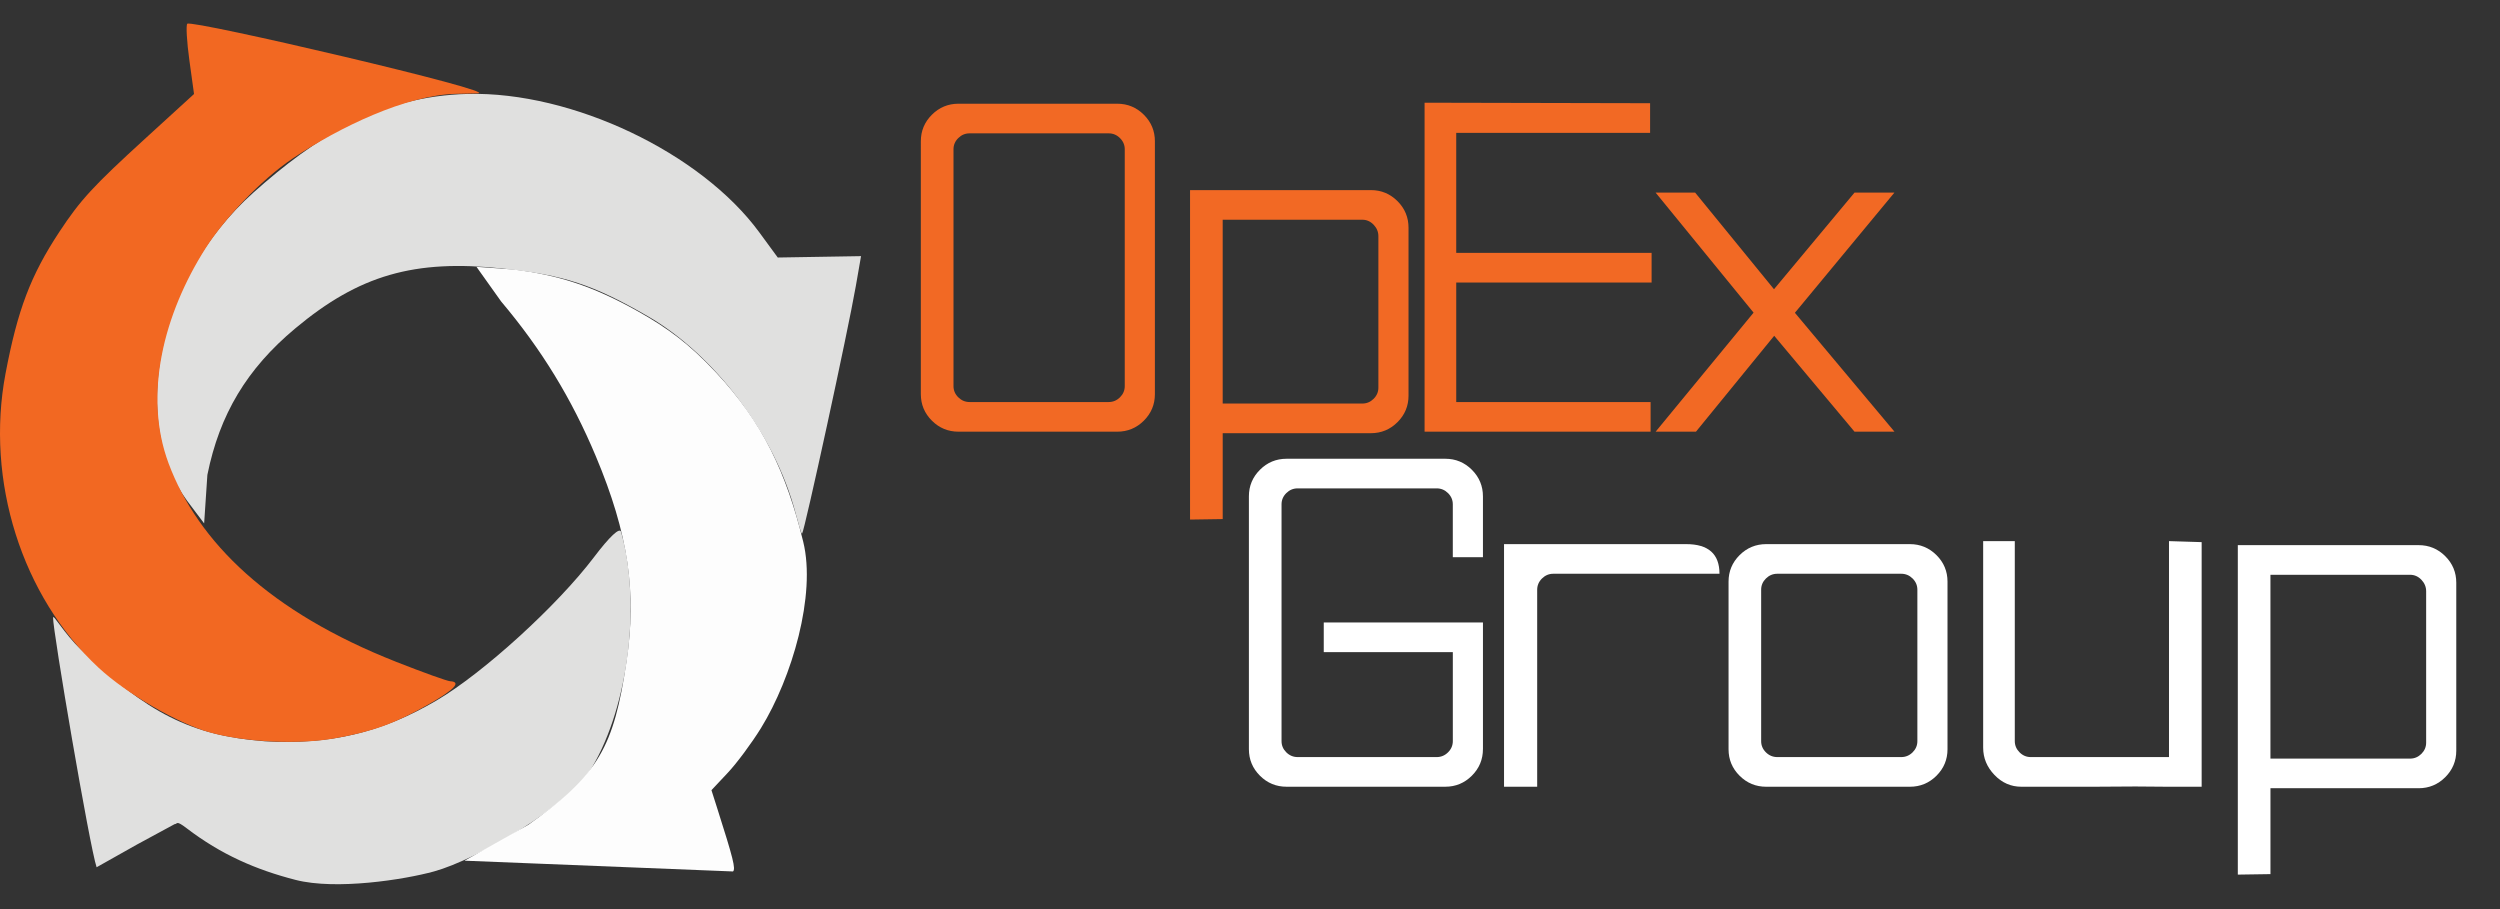
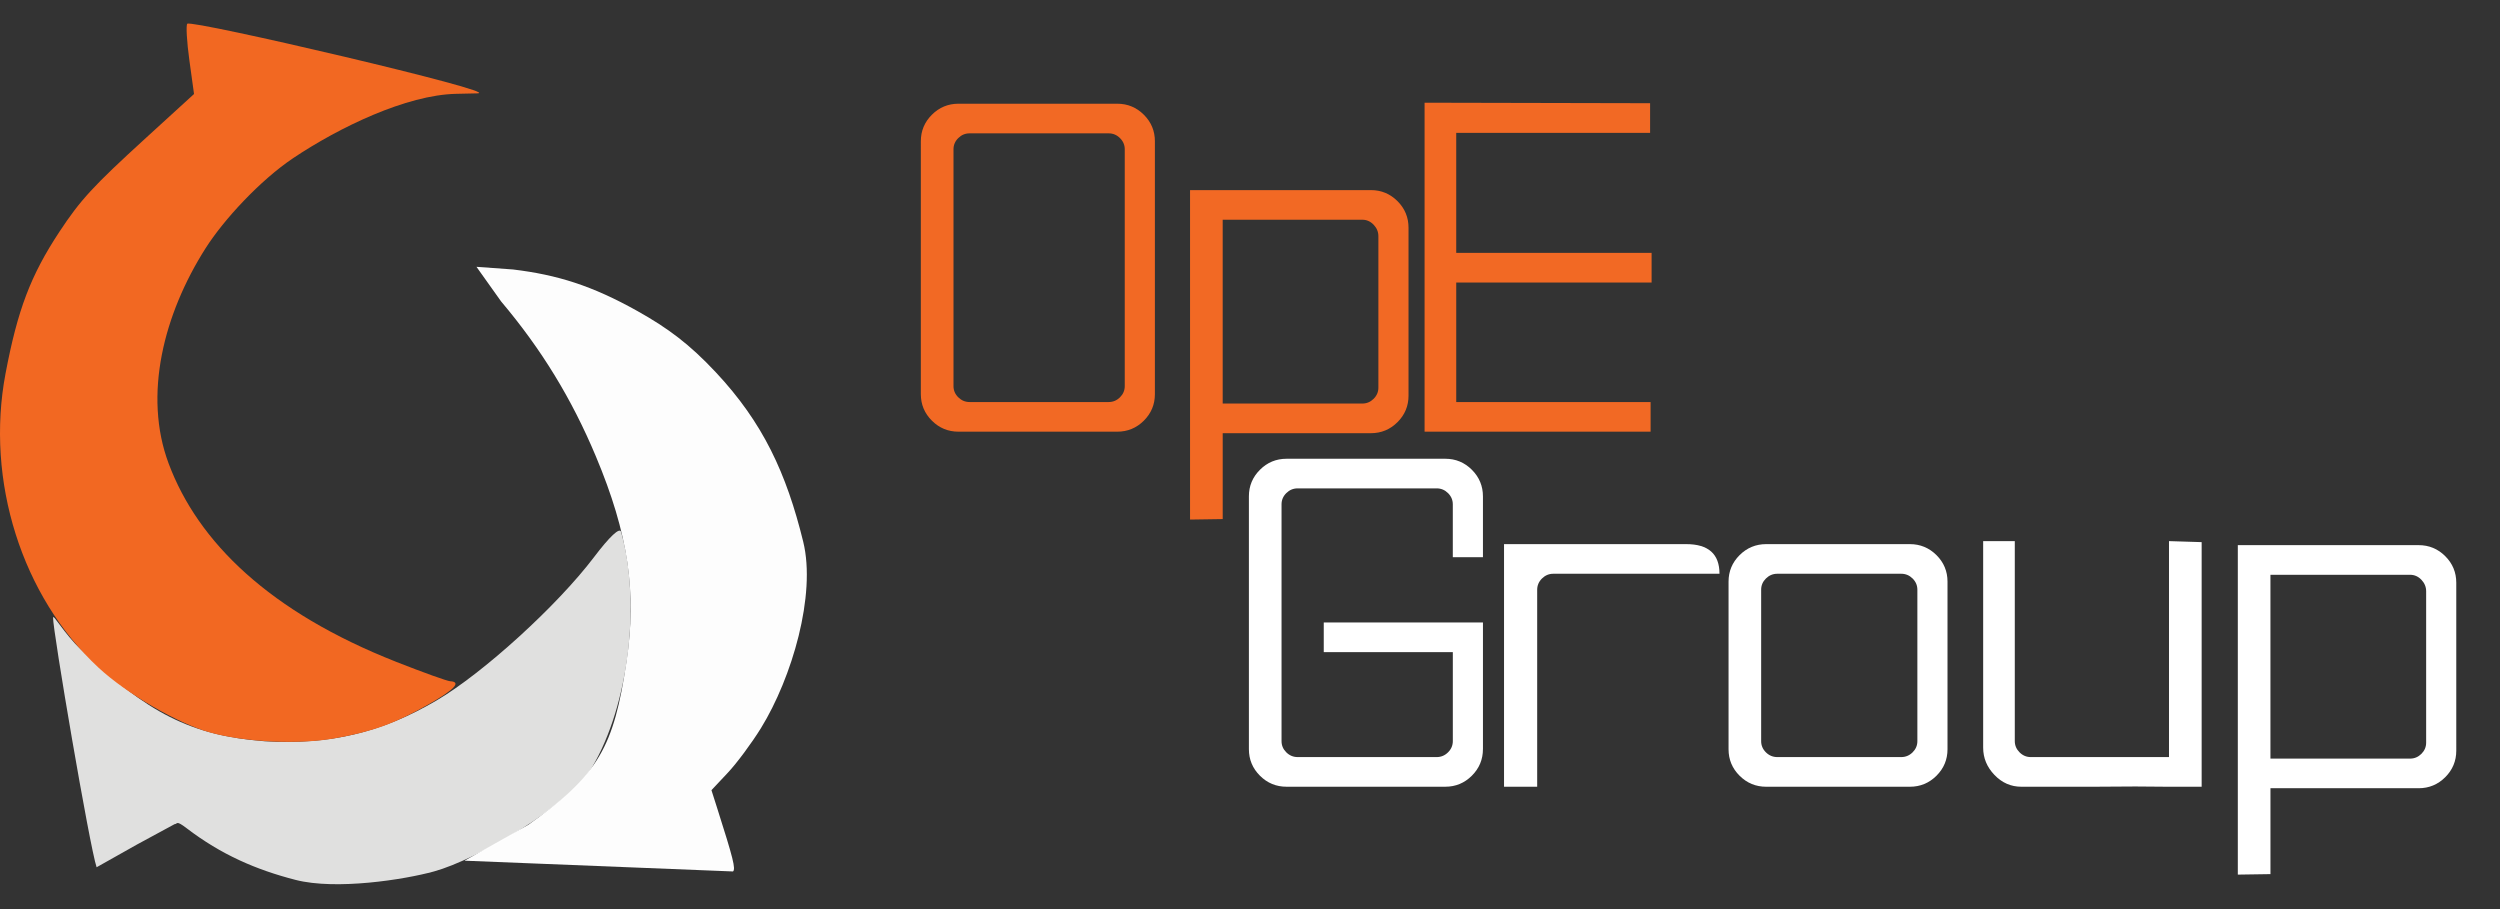
<svg xmlns="http://www.w3.org/2000/svg" id="Layer_1" x="0px" y="0px" width="288.7px" height="105px" viewBox="0 0 288.7 105" xml:space="preserve">
  <rect x="0" y="0" width="288.7" height="105" fill="#333333" stroke="none" />
  <g>
    <g id="path4214-4-9-7-8-1-7-6-7">
-       <path fill="#E0E0DF" d="M21.591,57.809c-6.46-8.772-3.851-25.294,7.679-35.576c7.044-6.28,14.479-11.141,24.773-11.387    c12.03-0.287,26.885,6.771,33.643,15.988l2.129,2.904l4.809-0.08l4.808-0.08l-0.602,3.456c-0.921,5.293-5.934,28.327-6.204,28.579    c-0.131,0.123-0.438-1.352-0.747-2.33c-2.451-9.34-9.576-18.428-17.045-22.75c-6.334-3.666-9.684-4.77-16.795-5.525    c-10.2-1.086-16.569,0.754-23.948,6.92c-5.581,4.662-8.731,9.916-10.144,16.914l-0.373,5.602L21.591,57.809L21.591,57.809z" />
-     </g>
+       </g>
    <g id="path4218-7-0-7-3-0-40-1-7">
      <path fill="#E0E0DF" d="M34.14,101.613c-4.567-1.174-8.597-2.92-12.584-5.967c-1.278-0.978-1.023-0.479-1.393-0.473l-4.36,2.362    l-4.647,2.616c-0.786-2.271-5.09-27.508-5.027-28.83c0.021-0.452,1.269,1.836,3.229,3.705c7.63,7.279,12.654,9.912,21.217,10.576    c7.445,0.43,13.492-0.975,19.872-4.731c5.388-3.173,13.911-10.937,18.141-16.521c1.823-2.408,2.979-3.486,3.135-2.928    c2.306,8.271,0.868,20.006-3.325,27.139c-2.671,4.543-13.331,10.711-18.275,12.072C46.695,101.579,38.818,102.814,34.14,101.613    L34.14,101.613L34.14,101.613z" />
    </g>
    <g id="path4208-0-0-7-8-7-9-4-9" opacity="0.99">
      <path fill="#FFFFFF" d="M61.009,95.246c8.172-5.793,9.874-9.045,11.332-18.785c1.213-8.105,0.215-14.83-3.528-23.757    c-2.799-6.675-6.275-12.358-10.946-17.897l-2.844-3.995l4.225,0.307c5.105,0.618,9.113,1.86,14.369,4.804    c3.564,1.996,6.029,3.85,9.03,7.052c5.462,5.829,8.161,11.651,10.11,19.589c1.505,6.131-1.297,15.695-4.871,21.5    c-1.068,1.734-2.794,4.061-3.835,5.168l-1.893,2.016l0.65,2.039c1.872,5.877,2.167,7.055,1.838,7.348l-31.005-1.244L61.009,95.246    L61.009,95.246z" />
    </g>
    <g id="path4210-9-61-7-3-3-48-2-3">
      <path fill="#F26822" d="M24.296,84.6c-3.71-1.021-9.673-4.481-12.927-7.506C2.515,68.865-1.706,55.502,0.641,43.124    c1.396-7.362,2.9-11.322,6.207-16.339c2.448-3.713,3.887-5.274,10.008-10.863l5.55-5.066l-0.538-3.907    c-0.296-2.149-0.404-4.043-0.239-4.208c0.495-0.498,36.697,7.969,33.506,8.039l-2.465,0.055c-5.717,0.124-13.47,3.845-18.81,7.423    c-3.835,2.57-8.028,7.127-10.103,10.384c-4.86,7.632-7.23,16.983-4.287,24.868c3.403,9.118,11.699,17.174,26.293,22.922    c3.071,1.211,5.873,2.217,6.226,2.236c1.328,0.076,0.493,0.969-2.499,2.67c-3.896,2.217-6.413,3.129-10.804,3.92    C34.56,86.002,28.368,85.719,24.296,84.6L24.296,84.6L24.296,84.6z" />
    </g>
    <g>
      <g>
        <path fill="#F26924" d="M133.367,45.514c0,1.195-0.426,2.217-1.276,3.065c-0.851,0.848-1.876,1.271-3.074,1.271h-18.328     c-1.199,0-2.224-0.424-3.074-1.271c-0.851-0.849-1.276-1.87-1.276-3.065V16.313c0-1.194,0.425-2.216,1.276-3.064     c0.85-0.848,1.875-1.272,3.074-1.272h18.328c1.198,0,2.223,0.424,3.074,1.272c0.85,0.848,1.276,1.87,1.276,3.064V45.514z      M129.887,44.583V17.245c0-0.5-0.184-0.933-0.551-1.298c-0.368-0.365-0.803-0.548-1.305-0.548h-16.066     c-0.503,0-0.938,0.183-1.305,0.547c-0.368,0.364-0.551,0.796-0.551,1.295v27.345c0,0.499,0.184,0.932,0.553,1.296     c0.368,0.364,0.805,0.546,1.309,0.546h16.055c0.504,0,0.939-0.182,1.309-0.547C129.702,45.516,129.887,45.083,129.887,44.583z" />
      </g>
      <g>
        <path fill="#F26924" d="M162.657,45.684c0,1.196-0.426,2.22-1.275,3.068c-0.852,0.849-1.877,1.273-3.074,1.273h-17.11v9.918     L137.427,60V21.953h20.88c1.197,0,2.223,0.425,3.074,1.273c0.85,0.849,1.275,1.871,1.275,3.067V45.684L162.657,45.684z      M159.176,44.762V27.273c0-0.499-0.184-0.939-0.551-1.323c-0.367-0.383-0.803-0.576-1.305-0.576h-16.124v21.228h16.124     c0.502,0,0.938-0.182,1.305-0.546C158.993,45.692,159.176,45.261,159.176,44.762z" />
      </g>
      <g>
        <path fill="#F26924" d="M190.728,32.625h-22.562v13.804h22.445v3.422h-26.1v-37.99l26.042,0.058v3.422h-22.388v13.862h22.562     V32.625L190.728,32.625z" />
      </g>
      <g>
-         <path fill="#F26924" d="M218.774,49.851h-4.615l-9.275-11.074l-9.035,11.074h-4.657l11.312-13.747L191.19,22.243h4.566     L204.86,33.4l9.299-11.158h4.607l-11.491,13.879L218.774,49.851z" />
-       </g>
+         </g>
      <g>
        <path fill="#FFFFFF" d="M171.25,86.5c0,1.199-0.426,2.225-1.276,3.074c-0.851,0.852-1.876,1.277-3.074,1.277h-18.328     c-1.198,0-2.224-0.424-3.073-1.271c-0.852-0.85-1.276-1.871-1.276-3.066V57.313c0-1.192,0.425-2.215,1.276-3.063     c0.85-0.85,1.875-1.273,3.073-1.273H166.9c1.198,0,2.224,0.425,3.074,1.275c0.851,0.852,1.276,1.877,1.276,3.074v7.018h-3.48     V58.24c0-0.498-0.184-0.93-0.551-1.295c-0.368-0.363-0.803-0.547-1.305-0.547h-16.066c-0.503,0-0.938,0.184-1.305,0.547     c-0.369,0.365-0.551,0.797-0.551,1.295v27.346c0,0.5,0.184,0.932,0.553,1.297c0.367,0.363,0.805,0.545,1.309,0.545h16.055     c0.504,0,0.94-0.182,1.309-0.547c0.369-0.365,0.554-0.799,0.554-1.299V75.307h-14.905v-3.422h18.385V86.5L171.25,86.5z" />
      </g>
      <g>
        <path fill="#FFFFFF" d="M198.567,66.258H179.37c-0.504,0-0.938,0.186-1.306,0.551c-0.368,0.367-0.551,0.801-0.551,1.301v22.742     h-3.828V62.836h21.044C197.288,62.836,198.567,63.979,198.567,66.258z" />
      </g>
      <g>
        <path fill="#FFFFFF" d="M224.898,86.52c0,1.193-0.426,2.215-1.274,3.062c-0.853,0.849-1.877,1.271-3.074,1.271h-16.588     c-1.199,0-2.225-0.424-3.074-1.271c-0.852-0.847-1.275-1.867-1.275-3.062V67.168c0-1.193,0.426-2.213,1.275-3.061     c0.851-0.846,1.875-1.271,3.074-1.271h16.588c1.197,0,2.223,0.426,3.074,1.271c0.85,0.848,1.274,1.867,1.274,3.061V86.52z      M221.418,85.588V68.1c0-0.498-0.184-0.93-0.551-1.295c-0.367-0.363-0.803-0.547-1.306-0.547h-14.325     c-0.503,0-0.938,0.184-1.306,0.547s-0.552,0.793-0.552,1.291v17.496c0,0.498,0.185,0.93,0.554,1.293     c0.368,0.363,0.805,0.543,1.31,0.543h14.313c0.504,0,0.94-0.182,1.31-0.545C221.234,86.518,221.418,86.086,221.418,85.588z" />
      </g>
      <g>
        <path fill="#FFFFFF" d="M254.247,90.852h-4.002c-2.051-0.039-4.854-0.039-8.41,0c-3.982,0-6.785,0-8.41,0     c-1.198,0-2.232-0.453-3.104-1.361c-0.869-0.905-1.305-1.959-1.305-3.153V62.488h3.652v23.09c0,0.502,0.185,0.936,0.551,1.301     c0.365,0.367,0.799,0.549,1.301,0.549h15.956V62.488l3.771,0.117V90.852z" />
      </g>
      <g>
        <path fill="#FFFFFF" d="M283.651,86.684c0,1.197-0.426,2.219-1.275,3.068c-0.852,0.848-1.875,1.273-3.074,1.273h-17.109v9.918     l-3.77,0.057V62.953h20.88c1.198,0,2.223,0.424,3.073,1.273c0.851,0.848,1.275,1.871,1.275,3.065V86.684L283.651,86.684z      M280.172,85.762V68.273c0-0.498-0.186-0.939-0.551-1.324c-0.369-0.383-0.805-0.574-1.307-0.574h-16.124v21.229h16.124     c0.502,0,0.938-0.184,1.307-0.547C279.987,86.691,280.172,86.26,280.172,85.762z" />
      </g>
    </g>
  </g>
</svg>